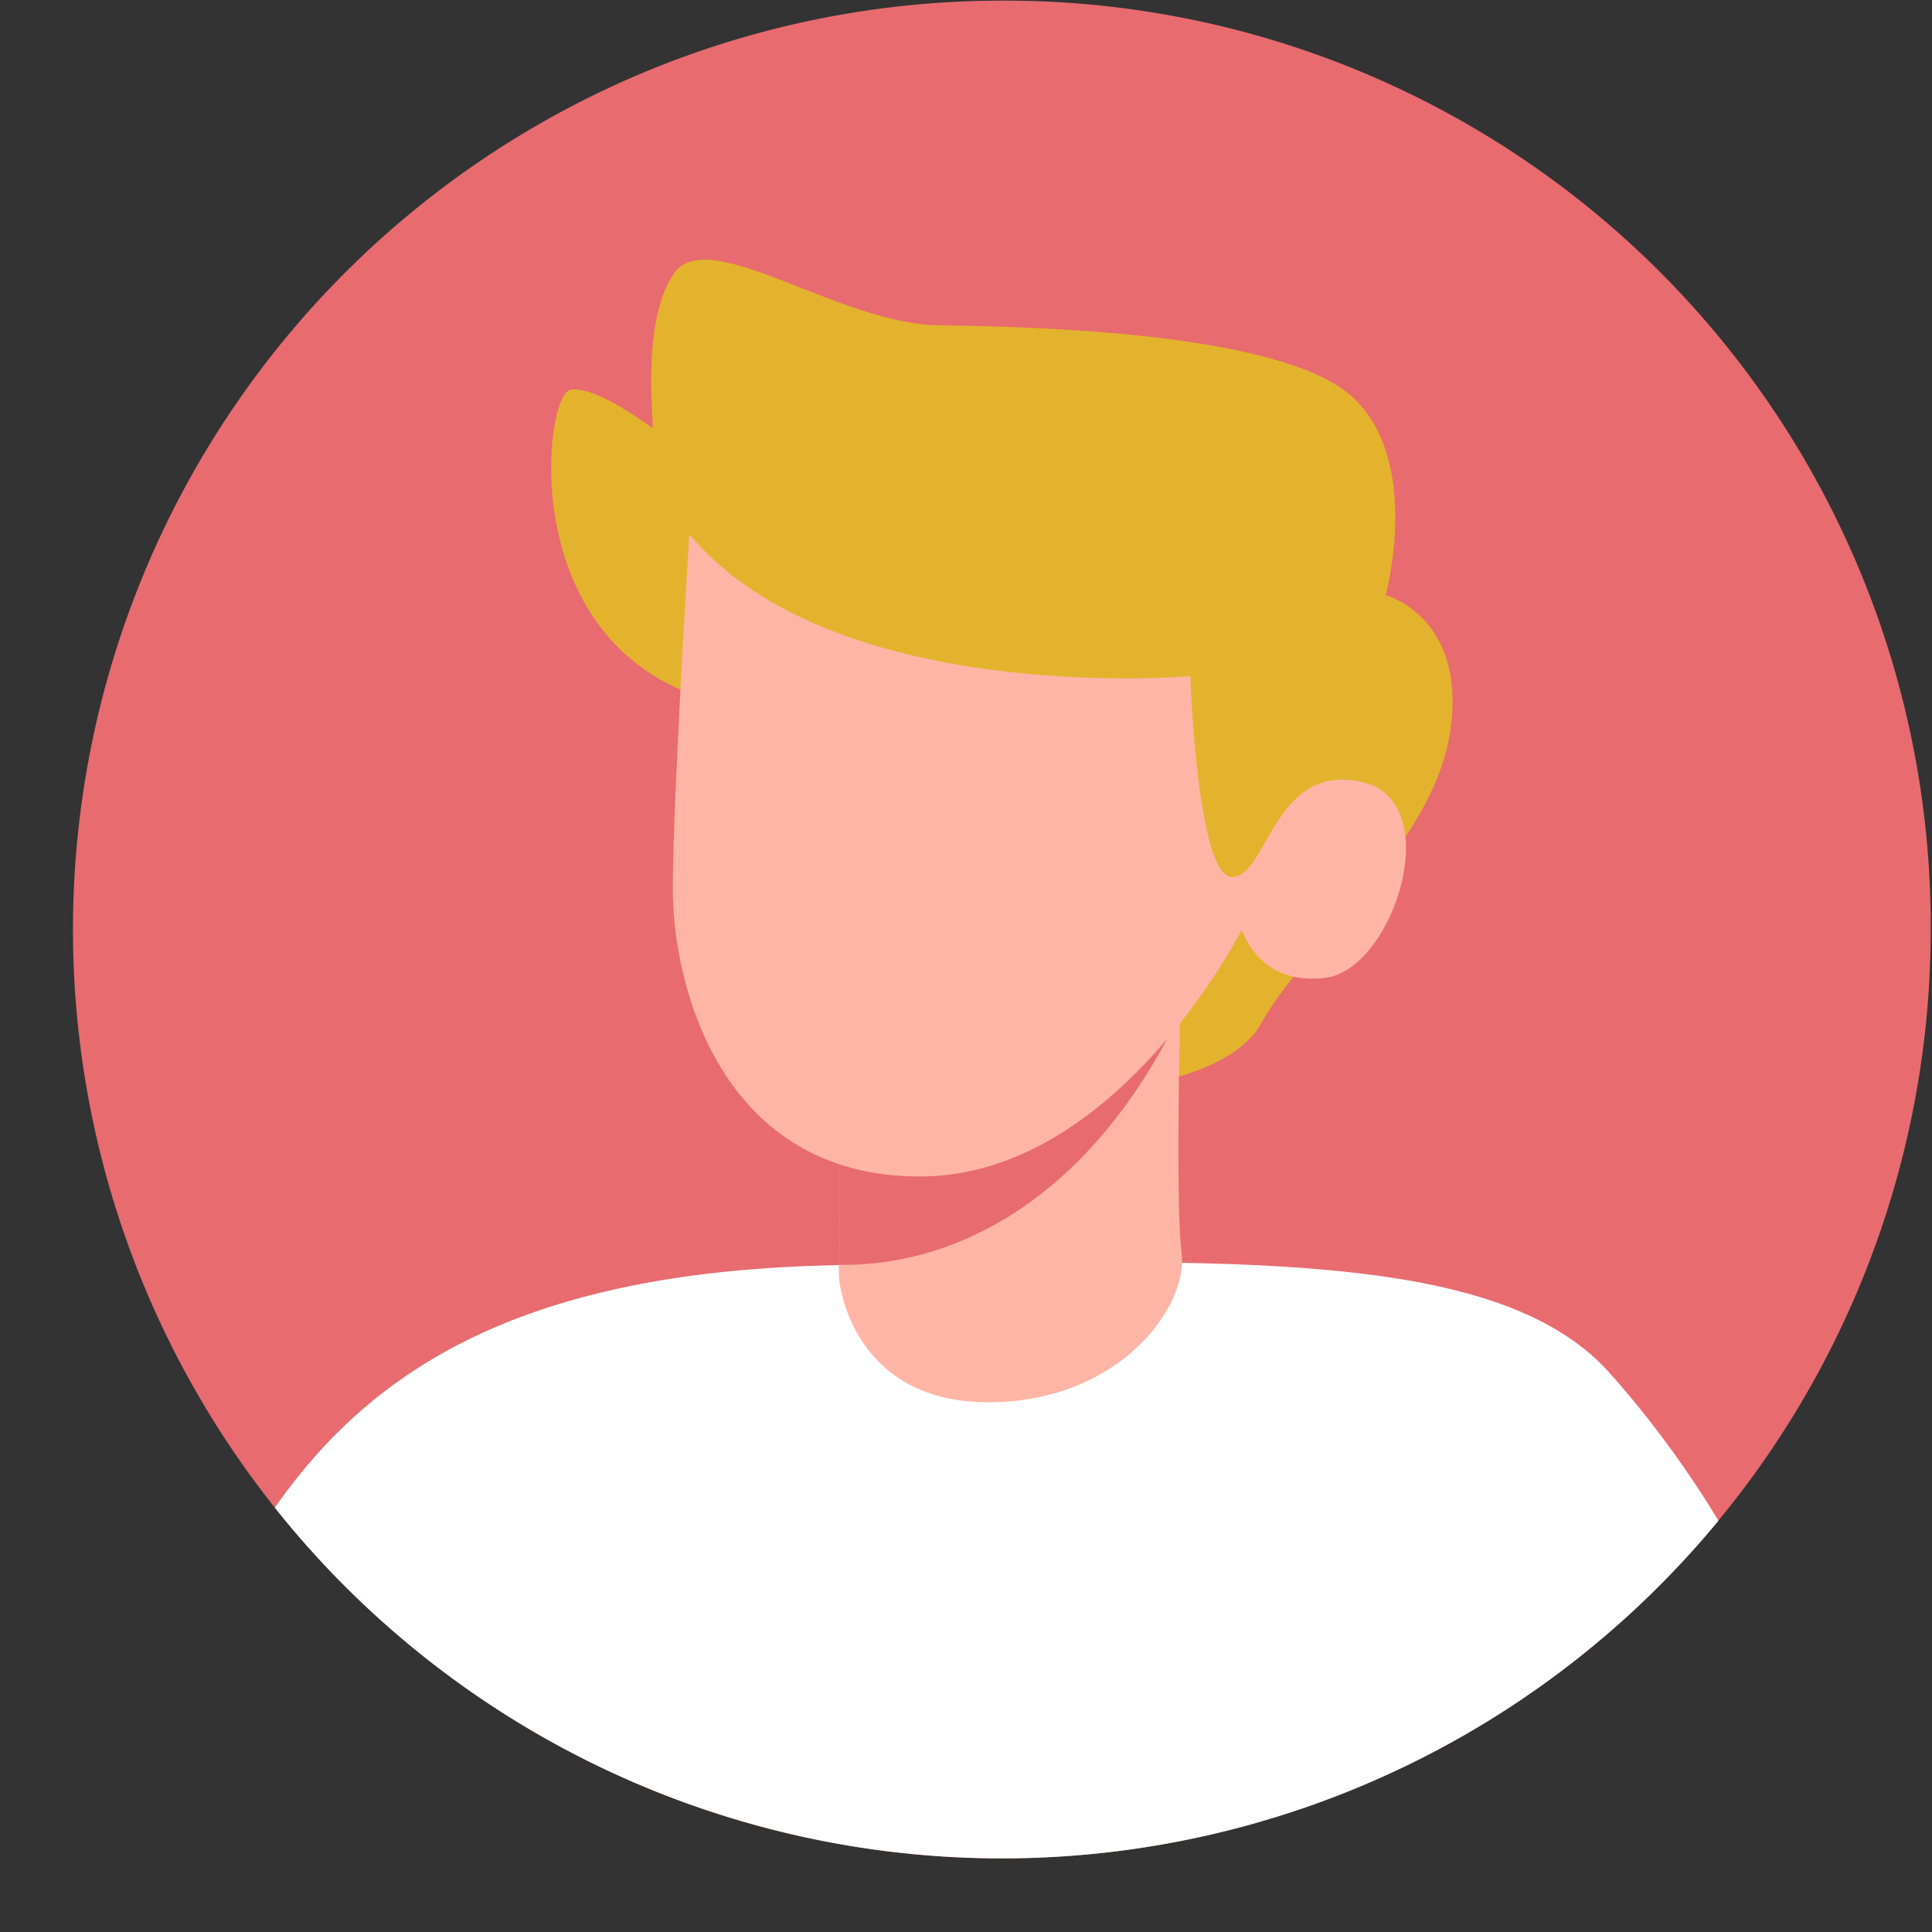
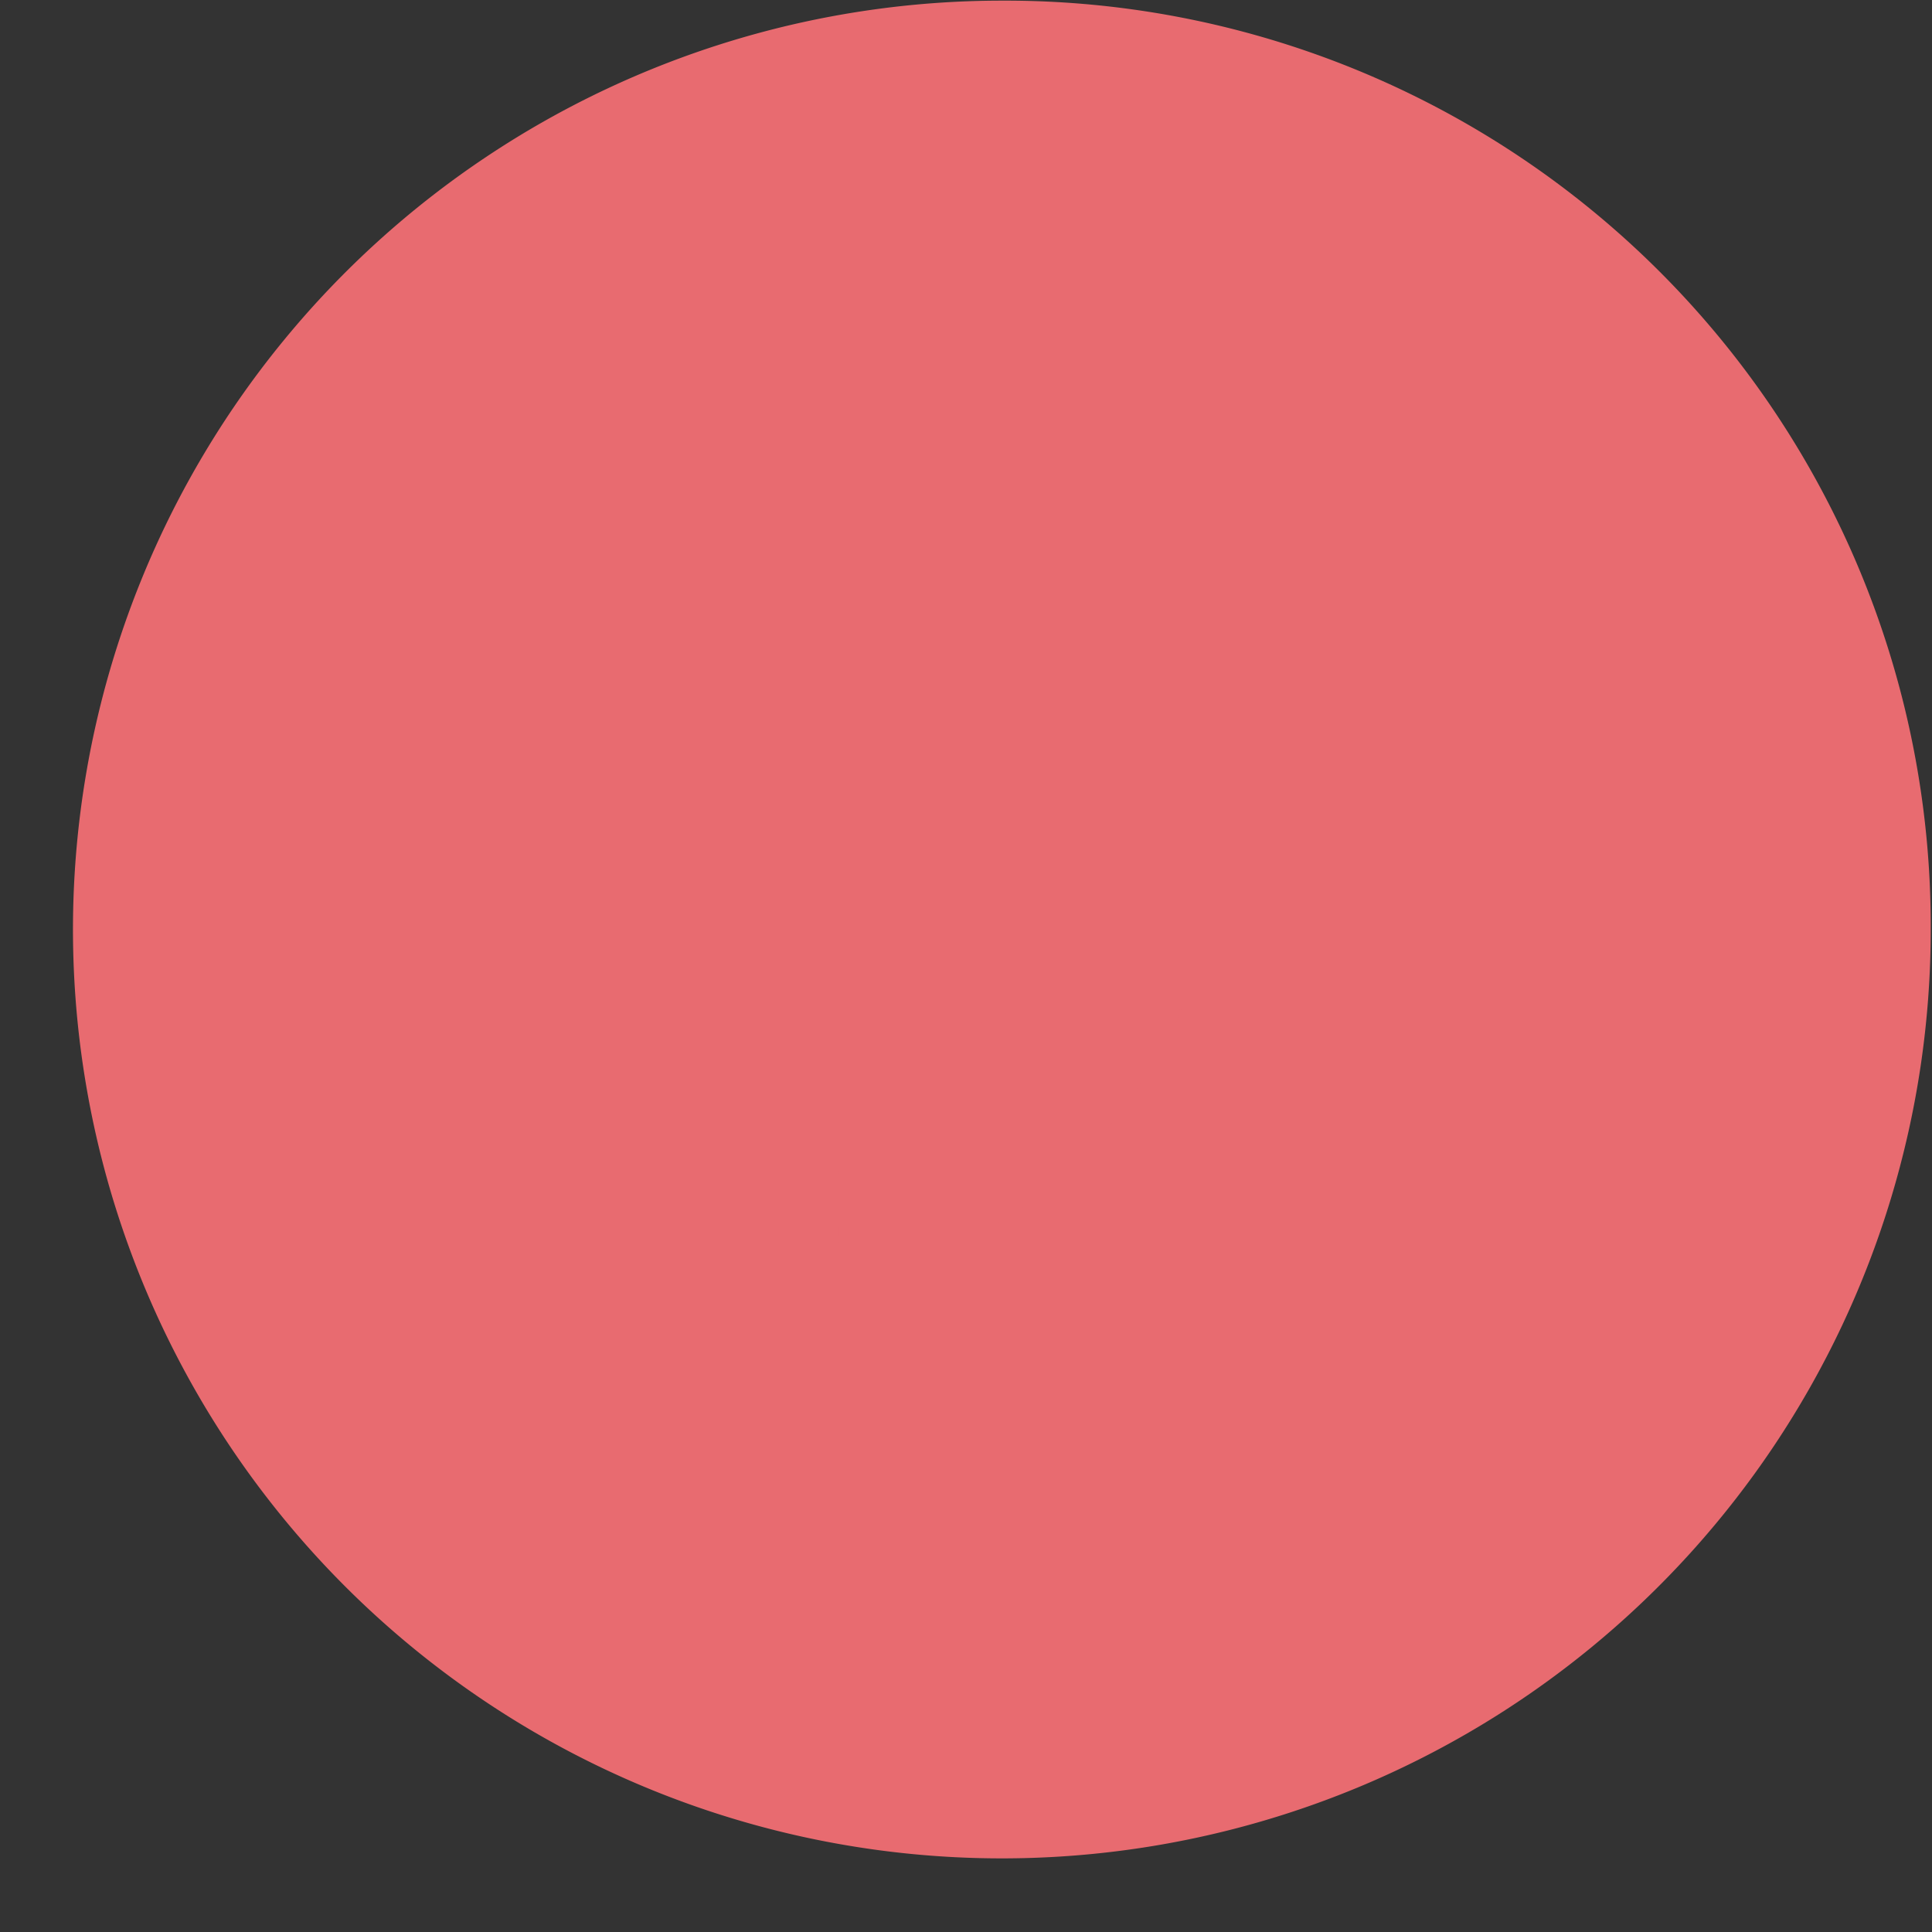
<svg xmlns="http://www.w3.org/2000/svg" data-name="Layer 1" fill="#000000" height="301.8" preserveAspectRatio="xMidYMid meet" version="1" viewBox="-11.4 -0.1 301.8 301.8" width="301.8" zoomAndPan="magnify">
  <rect x="-11.4" y="-0.1" width="301.8" height="301.8" fill="#333333" stroke="none" />
  <g id="change1_1">
    <path d="M290.2,145.08A145.1,145.1,0,1,1,145.121,0,144.556,144.556,0,0,1,290.2,145.08Z" fill="#e86b70" />
  </g>
  <g id="change2_1">
-     <path d="M257.039,237.453a145.124,145.124,0,0,1-225.512-2.045c15.456-22.04,39.418-37.333,89.8-37.906,58.146-.7,100.918-2.821,118.583,16.725A155.522,155.522,0,0,1,257.039,237.453Z" fill="#ffffff" />
-   </g>
+     </g>
  <g id="change3_1">
-     <path d="M97.048,108.492C69.15,98.4,73.7,61.6,77.658,60.809s12.459,5.737,12.858,5.935S88.54,50.322,93.883,42.606s25.721,7.914,41.352,8.112,53.422,1.187,64.5,11.08,5.328,31.064,5.328,31.064,12.677,3.363,10.1,21.171-22.556,33.1-29.679,45.931-49.431,15.207-55.994-3.392" fill="#e4b32d" />
-   </g>
+     </g>
  <g id="change4_1">
-     <path d="M143,218.947c-20.282,0-23.267-16.929-23.348-19.791,0-.327-.041-.9,0-1.677-.041-1.594-.041-4.048-.041-6.91.082-7.729.163-18.4.041-22.981l38.723-13.862,7.033-2.535,7.811-2.781s-.041,1.513-.123,4.008c-.041,1.431-.082,3.189-.123,5.193a4.193,4.193,0,0,1-.041.7c-.04,2.9-.081,6.215-.163,9.691-.123,10.918-.164,23.185.409,27.6C174.237,204.186,163.278,218.947,143,218.947Z" fill="#ffb5a6" />
-   </g>
+     </g>
  <g id="change5_1">
    <path d="M173.255,157.693a4.347,4.347,0,0,1-.327.613c-13.739,28.256-34.389,39.46-53.28,39.173-.041-1.594-.041-4.048-.041-6.91.082-7.729.163-18.4.041-22.981l38.723-13.862,14.6,3.885Z" fill="#e86b70" />
  </g>
  <g id="change4_2">
-     <path d="M96.28,83.364c22.556,27.041,78.263,22.161,78.263,22.161s1.055,31.657,6.595,31.393,6.464-17.807,20.05-14.9,5.144,29.151-5.408,30.6-13.191-7.519-13.191-7.519-19.456,38.583-50.322,38.583S93.5,154.091,93.685,137.973,96.28,83.364,96.28,83.364Z" fill="#ffb5a6" />
-   </g>
+     </g>
</svg>